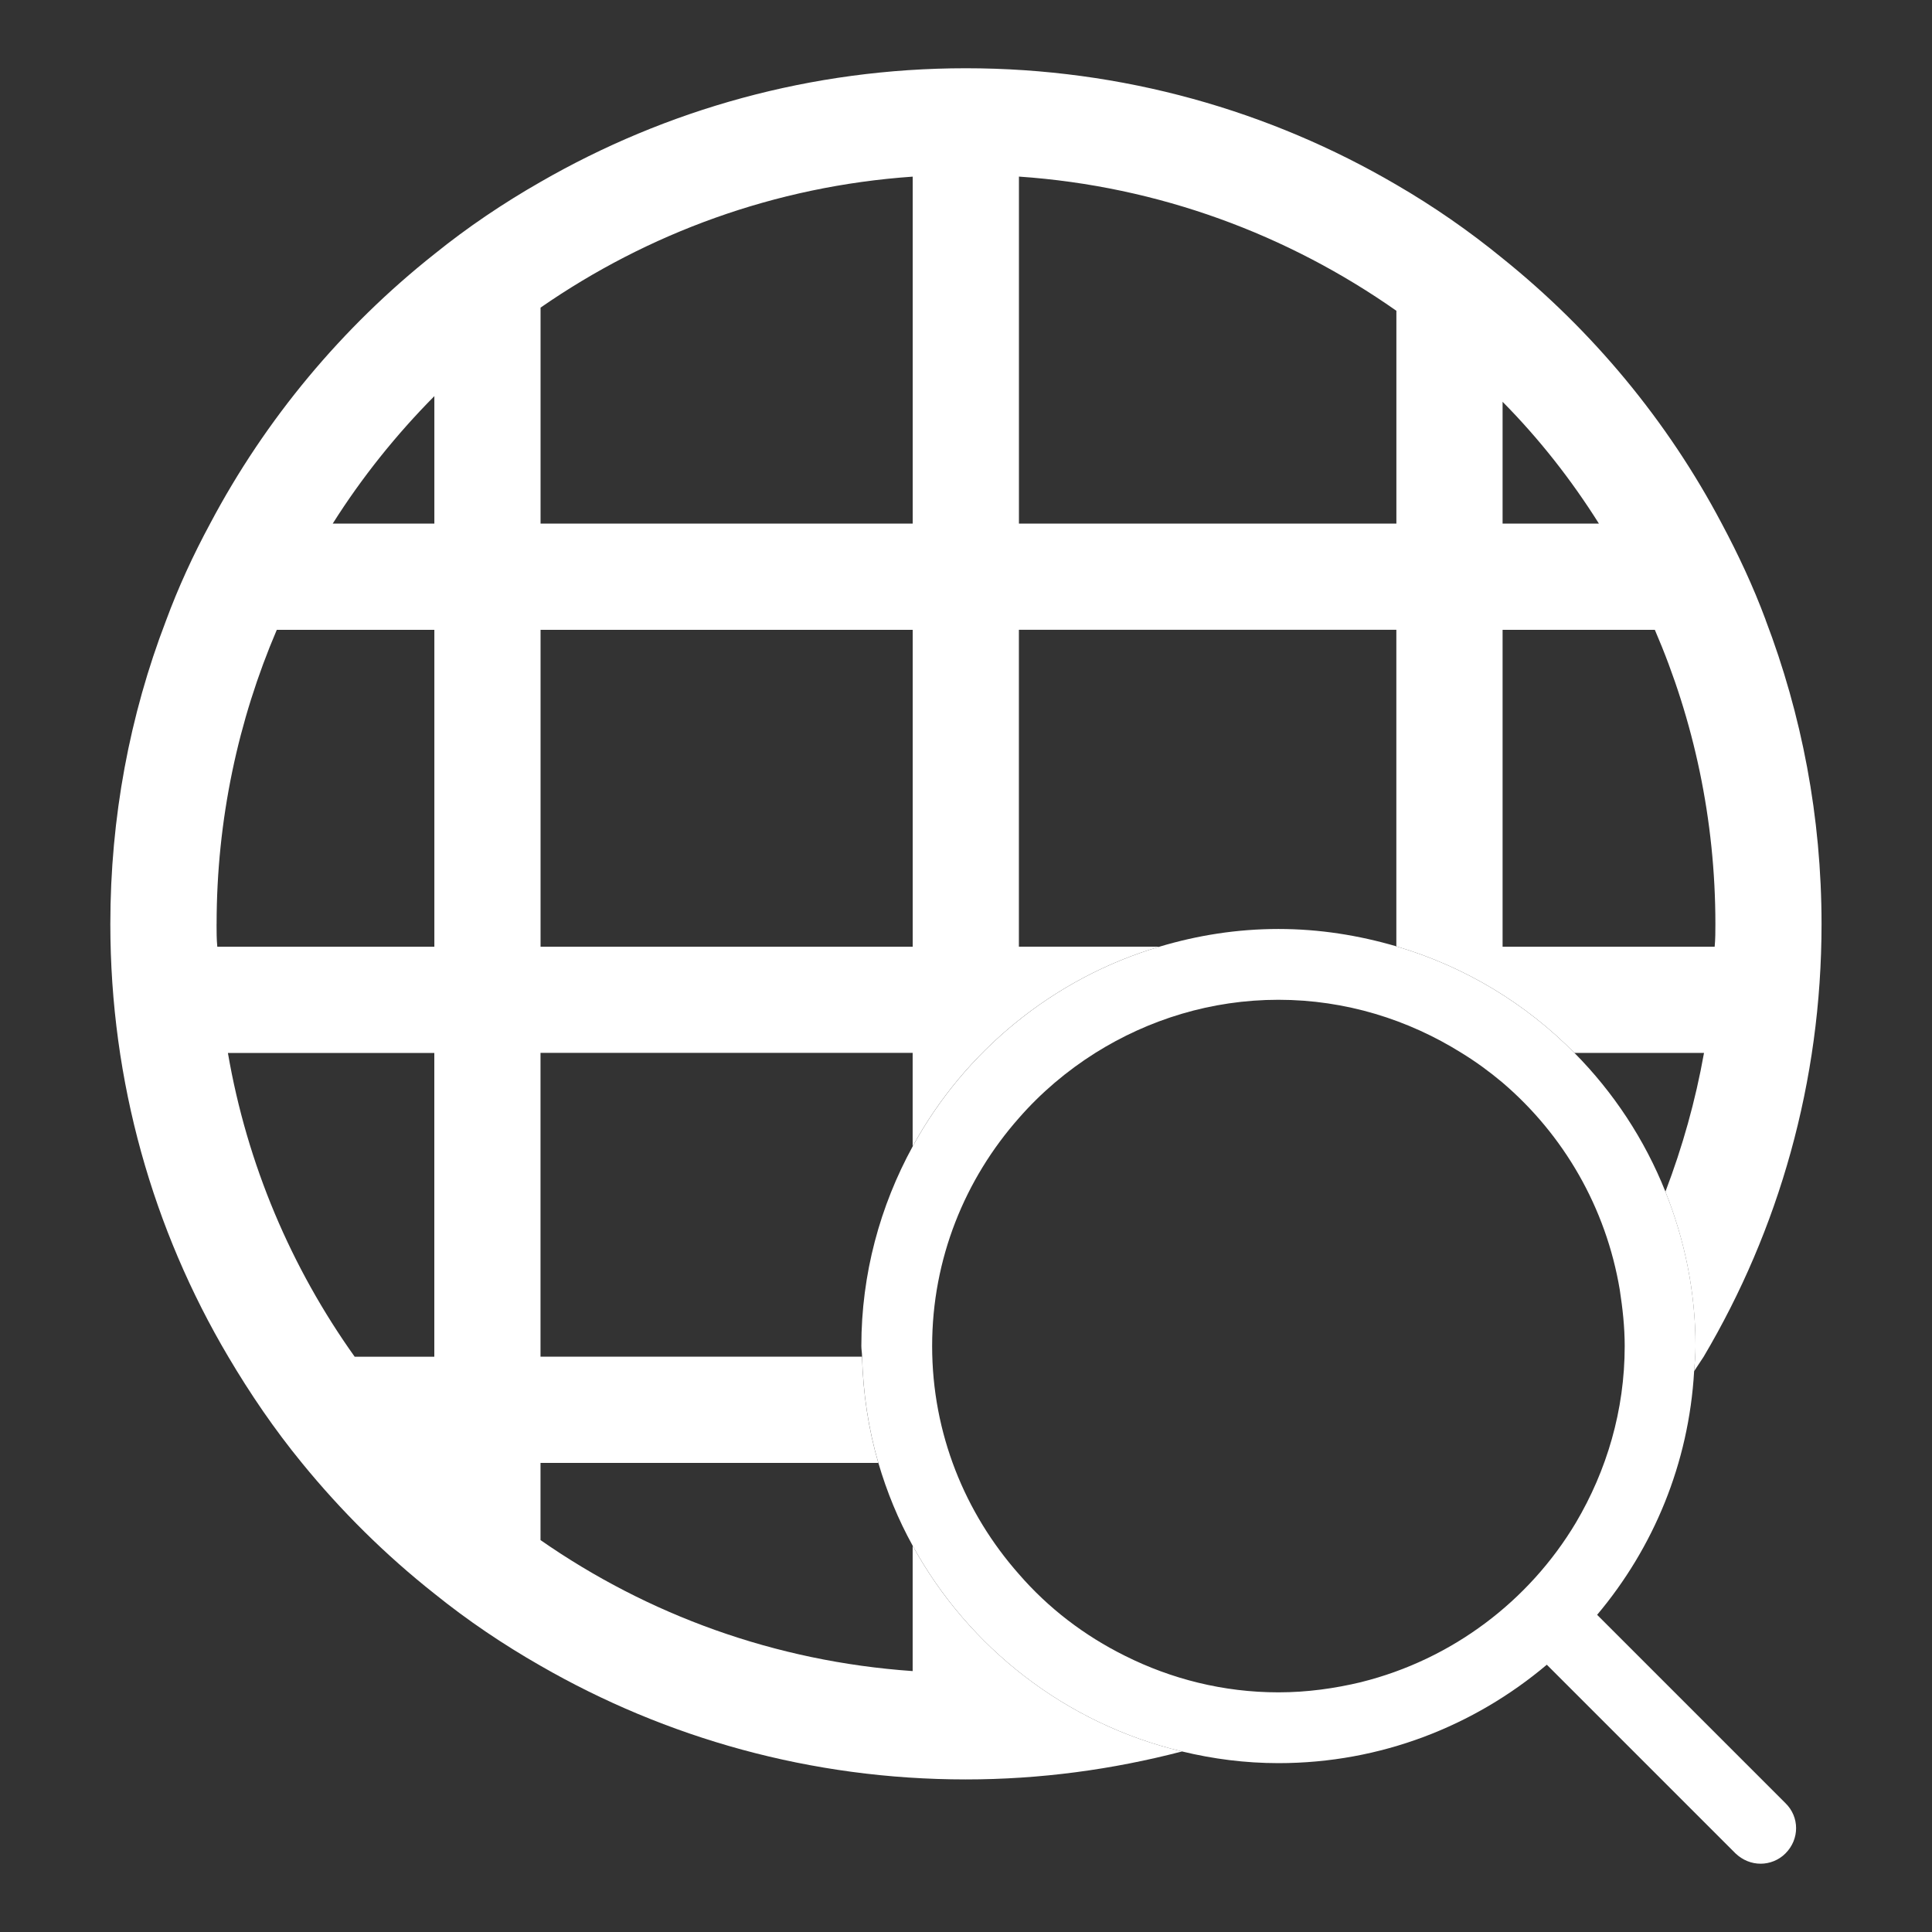
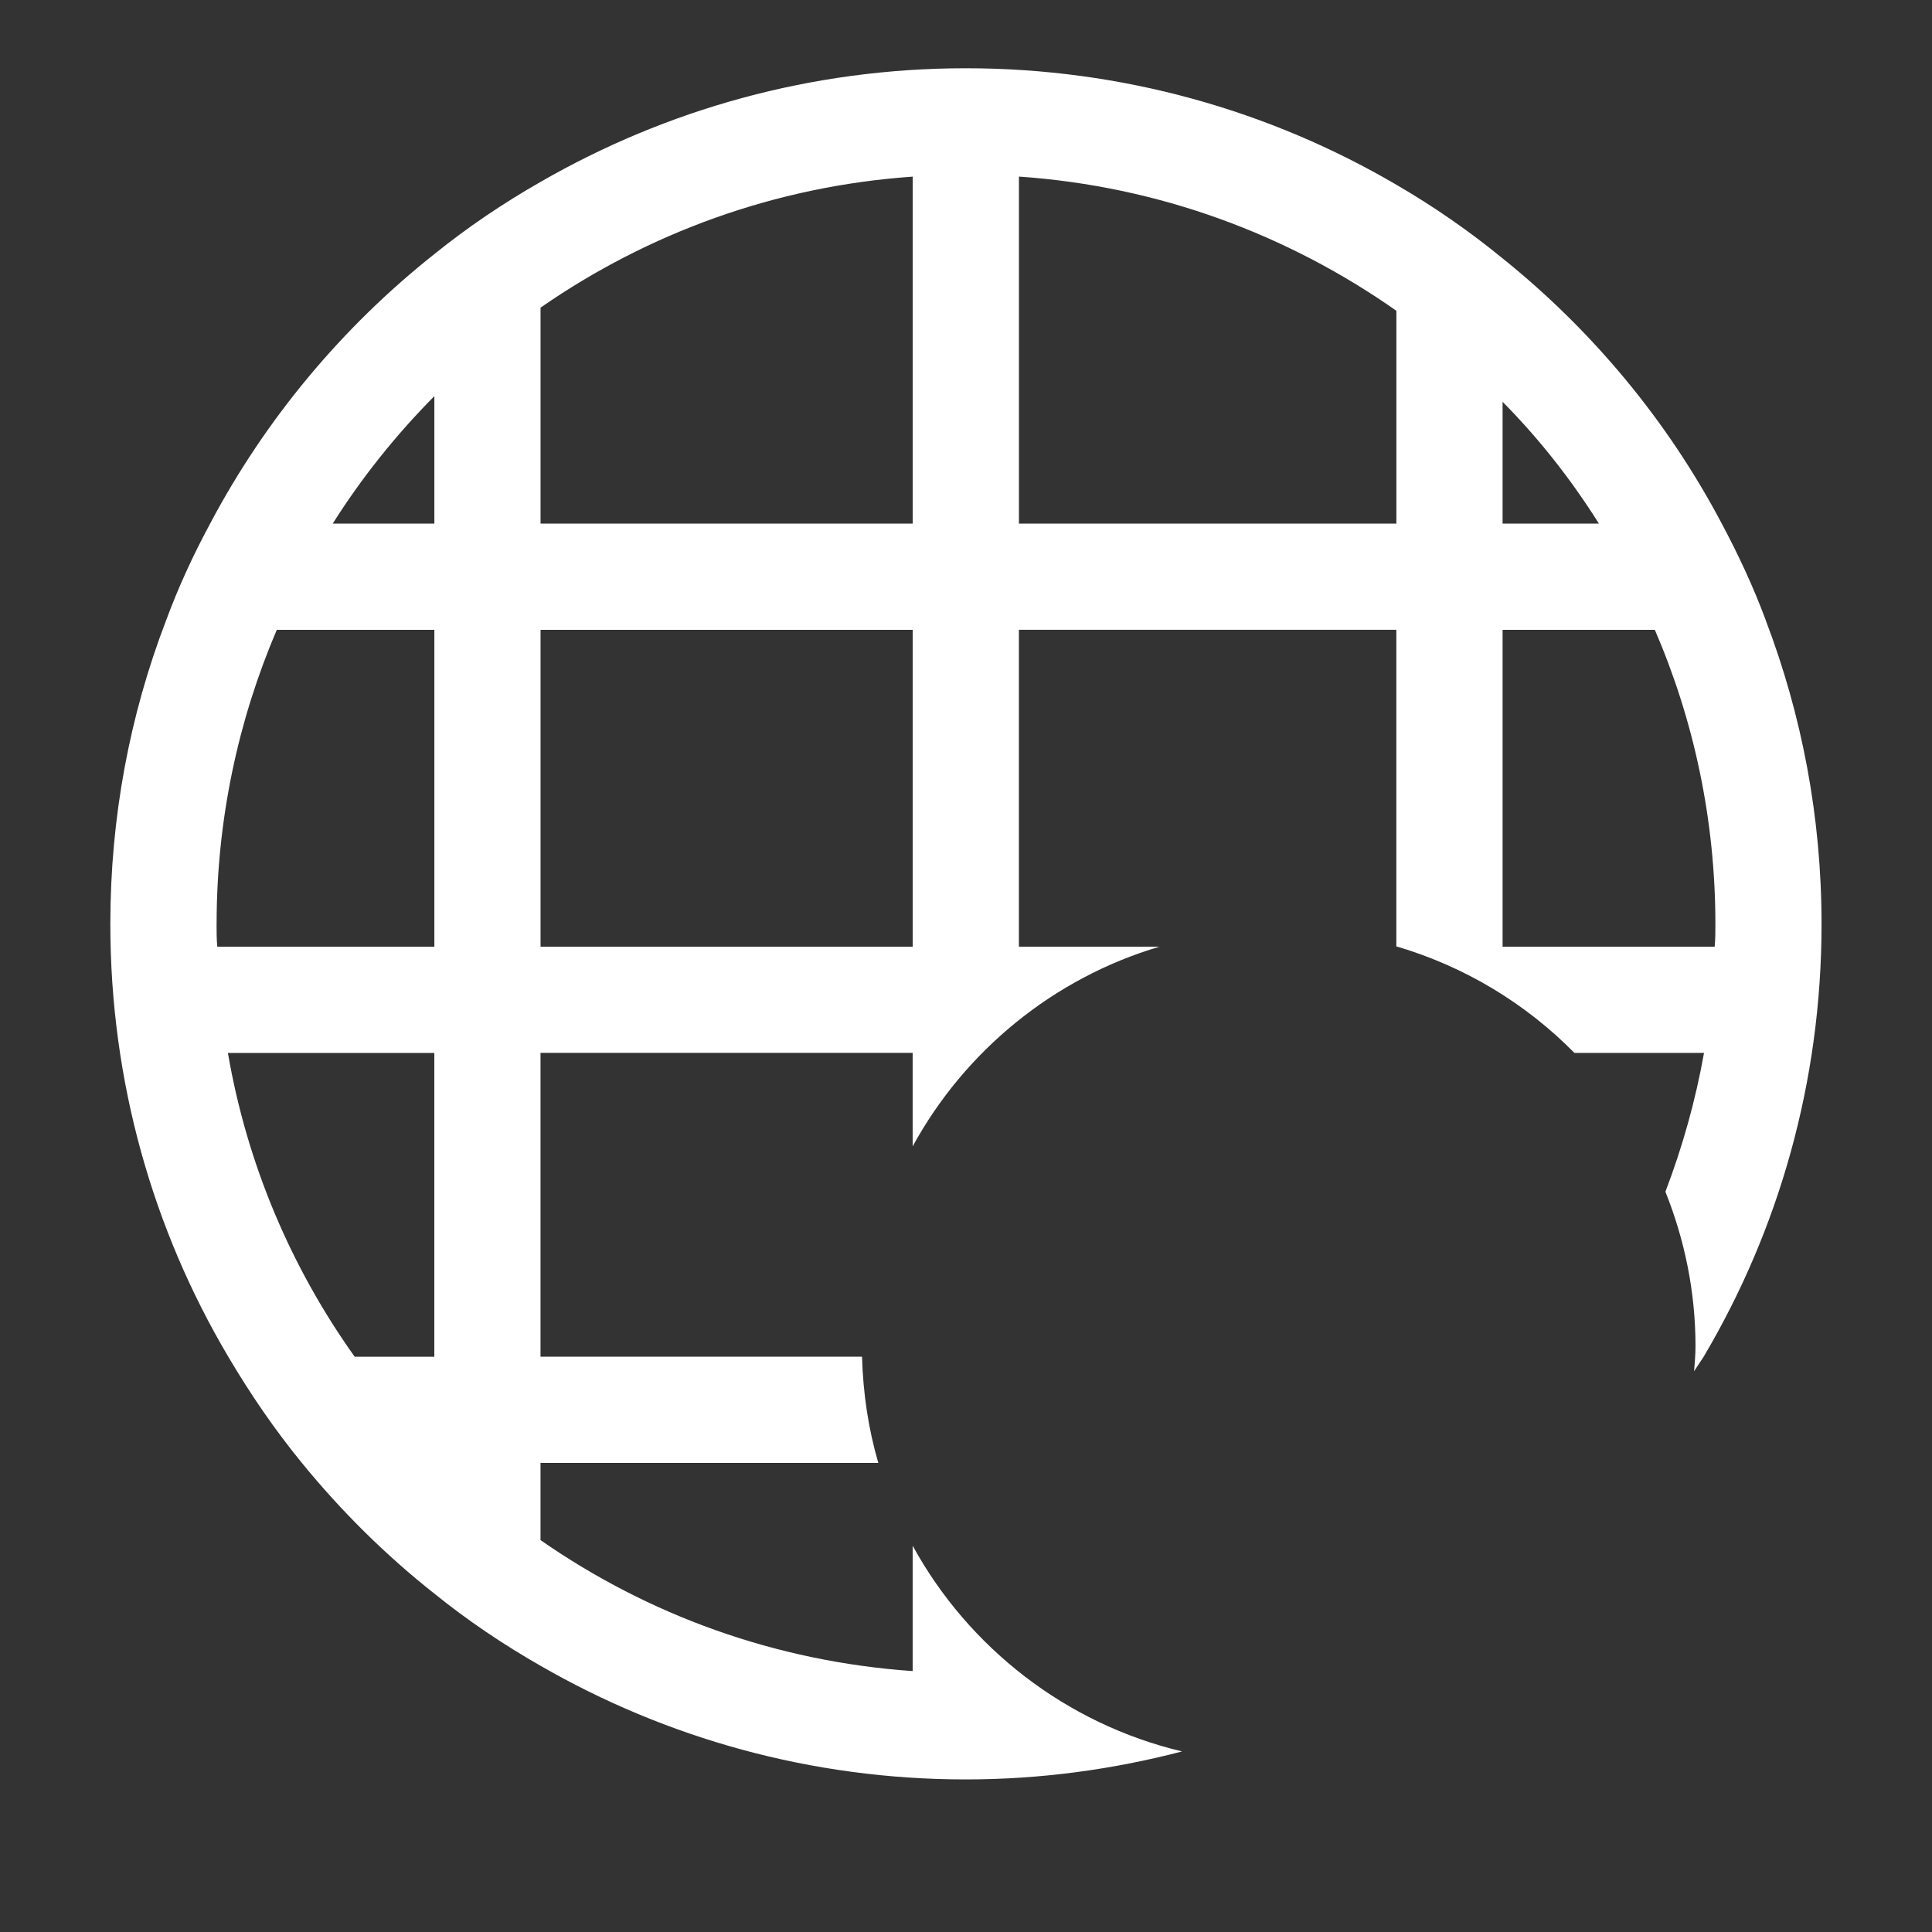
<svg xmlns="http://www.w3.org/2000/svg" id="Layer_1" data-name="Layer 1" version="1.1" viewBox="0 0 47.7 47.7">
  <rect x="0" y="0" width="47.7" height="47.7" fill="#333333" stroke="none" />
  <defs>
    <style> .cls-1 { fill: none; } .cls-1, .cls-2 { stroke-width: 0px; } .cls-2 { fill: #fff; } </style>
  </defs>
-   <path class="cls-1" d="M39.476,12.927h-2.378v-3.007c.9.909,1.696,1.923,2.378,3.007Z" />
-   <path class="cls-1" d="M34.476,7.673v5.254h-9.319V4.36c3.453.236,6.644,1.434,9.319,3.313Z" />
  <path class="cls-1" d="M22.534,38.165v3.095c-3.401-.236-6.539-1.39-9.188-3.234v-1.906h8.34c.21.717.49,1.399.848,2.046Z" />
  <rect class="cls-1" x="13.347" y="15.55" width="9.188" height="7.824" />
-   <path class="cls-1" d="M42.072,25.996c-.21,1.18-.533,2.325-.953,3.427-.516-1.294-1.285-2.456-2.247-3.427h3.199Z" />
  <path class="cls-1" d="M42.352,22.814c0,.184,0,.376-.018.559h-5.236v-7.824h3.759c.962,2.229,1.495,4.686,1.495,7.264Z" />
  <path class="cls-1" d="M10.724,9.78v3.147h-2.509c.717-1.136,1.565-2.194,2.509-3.147Z" />
-   <path class="cls-1" d="M34.476,15.55v7.815c-.927-.271-1.897-.428-2.911-.428-1.023,0-2.002.157-2.937.437h-3.47v-7.824h9.319Z" />
  <path class="cls-1" d="M22.534,28.304c-.804,1.469-1.268,3.147-1.268,4.93,0,.087.018.175.018.262h-7.938v-7.5h9.188v2.308Z" />
  <path class="cls-1" d="M22.534,4.36v8.567h-9.188v-5.332c2.649-1.836,5.787-2.998,9.188-3.234Z" />
  <path class="cls-1" d="M10.724,25.996v7.5h-1.967c-1.565-2.194-2.657-4.747-3.13-7.5h5.096Z" />
  <path class="cls-1" d="M10.724,15.55v7.824h-5.359c-.018-.184-.018-.376-.018-.559,0-2.579.533-5.035,1.486-7.264h3.89Z" />
  <path class="cls-2" d="M43.593,15.305c-.306-.822-.673-1.608-1.084-2.378-1.337-2.535-3.191-4.764-5.411-6.548-.822-.673-1.705-1.285-2.623-1.818-3.121-1.827-6.757-2.876-10.63-2.876-3.82,0-7.404,1.023-10.499,2.806-.918.524-1.801,1.119-2.623,1.783-2.273,1.801-4.17,4.074-5.534,6.652-.42.778-.787,1.574-1.093,2.404-.892,2.325-1.372,4.852-1.372,7.483,0,3.899,1.058,7.553,2.911,10.682.542.918,1.145,1.801,1.818,2.623.97,1.189,2.063,2.273,3.269,3.226.822.664,1.705,1.259,2.623,1.783,3.095,1.783,6.679,2.806,10.499,2.806,1.844,0,3.628-.245,5.341-.691-2.867-.682-5.271-2.561-6.652-5.079v3.095c-3.401-.236-6.539-1.39-9.188-3.234v-1.906h8.34c-.245-.839-.376-1.713-.402-2.623h-7.938v-7.5h9.188v2.308c1.285-2.352,3.47-4.152,6.093-4.93h-3.47v-7.824h9.319v7.815c.009,0,.018.009.026.009,1.678.498,3.173,1.407,4.371,2.623h3.199c-.21,1.18-.533,2.325-.953,3.427.472,1.18.743,2.465.743,3.811,0,.21-.018.411-.035.621.079-.122.157-.236.236-.358,1.853-3.13,2.911-6.784,2.911-10.682,0-2.649-.49-5.175-1.381-7.509ZM10.724,9.78v3.147h-2.509c.717-1.136,1.565-2.194,2.509-3.147ZM5.348,22.814c0-2.579.533-5.035,1.486-7.264h3.89v7.824h-5.359c-.018-.184-.018-.376-.018-.559ZM8.757,33.497c-1.565-2.194-2.657-4.747-3.13-7.5h5.096v7.5h-1.967ZM22.534,23.374h-9.188v-7.824h9.188v7.824ZM22.534,12.927h-9.188v-5.332c2.649-1.836,5.787-2.998,9.188-3.234v8.567ZM39.476,12.927h-2.378v-3.007c.9.909,1.696,1.923,2.378,3.007ZM25.157,12.927V4.36c3.453.236,6.644,1.434,9.319,3.313v5.254h-9.319ZM42.334,23.374h-5.236v-7.824h3.759c.962,2.229,1.495,4.686,1.495,7.264,0,.184,0,.376-.018.559Z" />
-   <path class="cls-2" d="M44.083,44.52l-4.651-4.651c1.39-1.652,2.264-3.733,2.395-6.014.017-.21.035-.411.035-.621,0-1.346-.271-2.631-.743-3.811-.516-1.294-1.285-2.456-2.247-3.427-1.198-1.215-2.692-2.124-4.371-2.623h-.026v-.009c-.927-.271-1.897-.428-2.911-.428-1.023,0-2.002.157-2.937.437-2.623.778-4.808,2.579-6.093,4.93-.804,1.469-1.268,3.147-1.268,4.93,0,.087.018.175.018.262.026.909.157,1.783.402,2.623.21.717.49,1.399.848,2.046,1.381,2.518,3.785,4.397,6.652,5.079.761.184,1.556.288,2.378.288,2.526,0,4.834-.918,6.626-2.43l4.659,4.659c.175.166.393.254.621.254.219,0,.446-.087.612-.254.35-.35.35-.9,0-1.241ZM33.61,41.53c-.656.157-1.337.253-2.046.253-1.364,0-2.649-.332-3.785-.9-1.005-.498-1.897-1.18-2.623-2.019-1.329-1.504-2.142-3.47-2.142-5.63s.813-4.126,2.142-5.63c.542-.621,1.18-1.163,1.888-1.609,1.311-.822,2.859-1.311,4.519-1.311s3.208.49,4.52,1.311c.358.219.691.463,1.014.734,1.504,1.285,2.553,3.077,2.894,5.114.07.455.122.918.122,1.39,0,1.591-.446,3.077-1.206,4.362-1.154,1.932-3.051,3.374-5.297,3.934Z" />
  <path class="cls-2" d="M34.502,23.374h-.026v-.009c.009,0,.018.009.026.009Z" />
</svg>